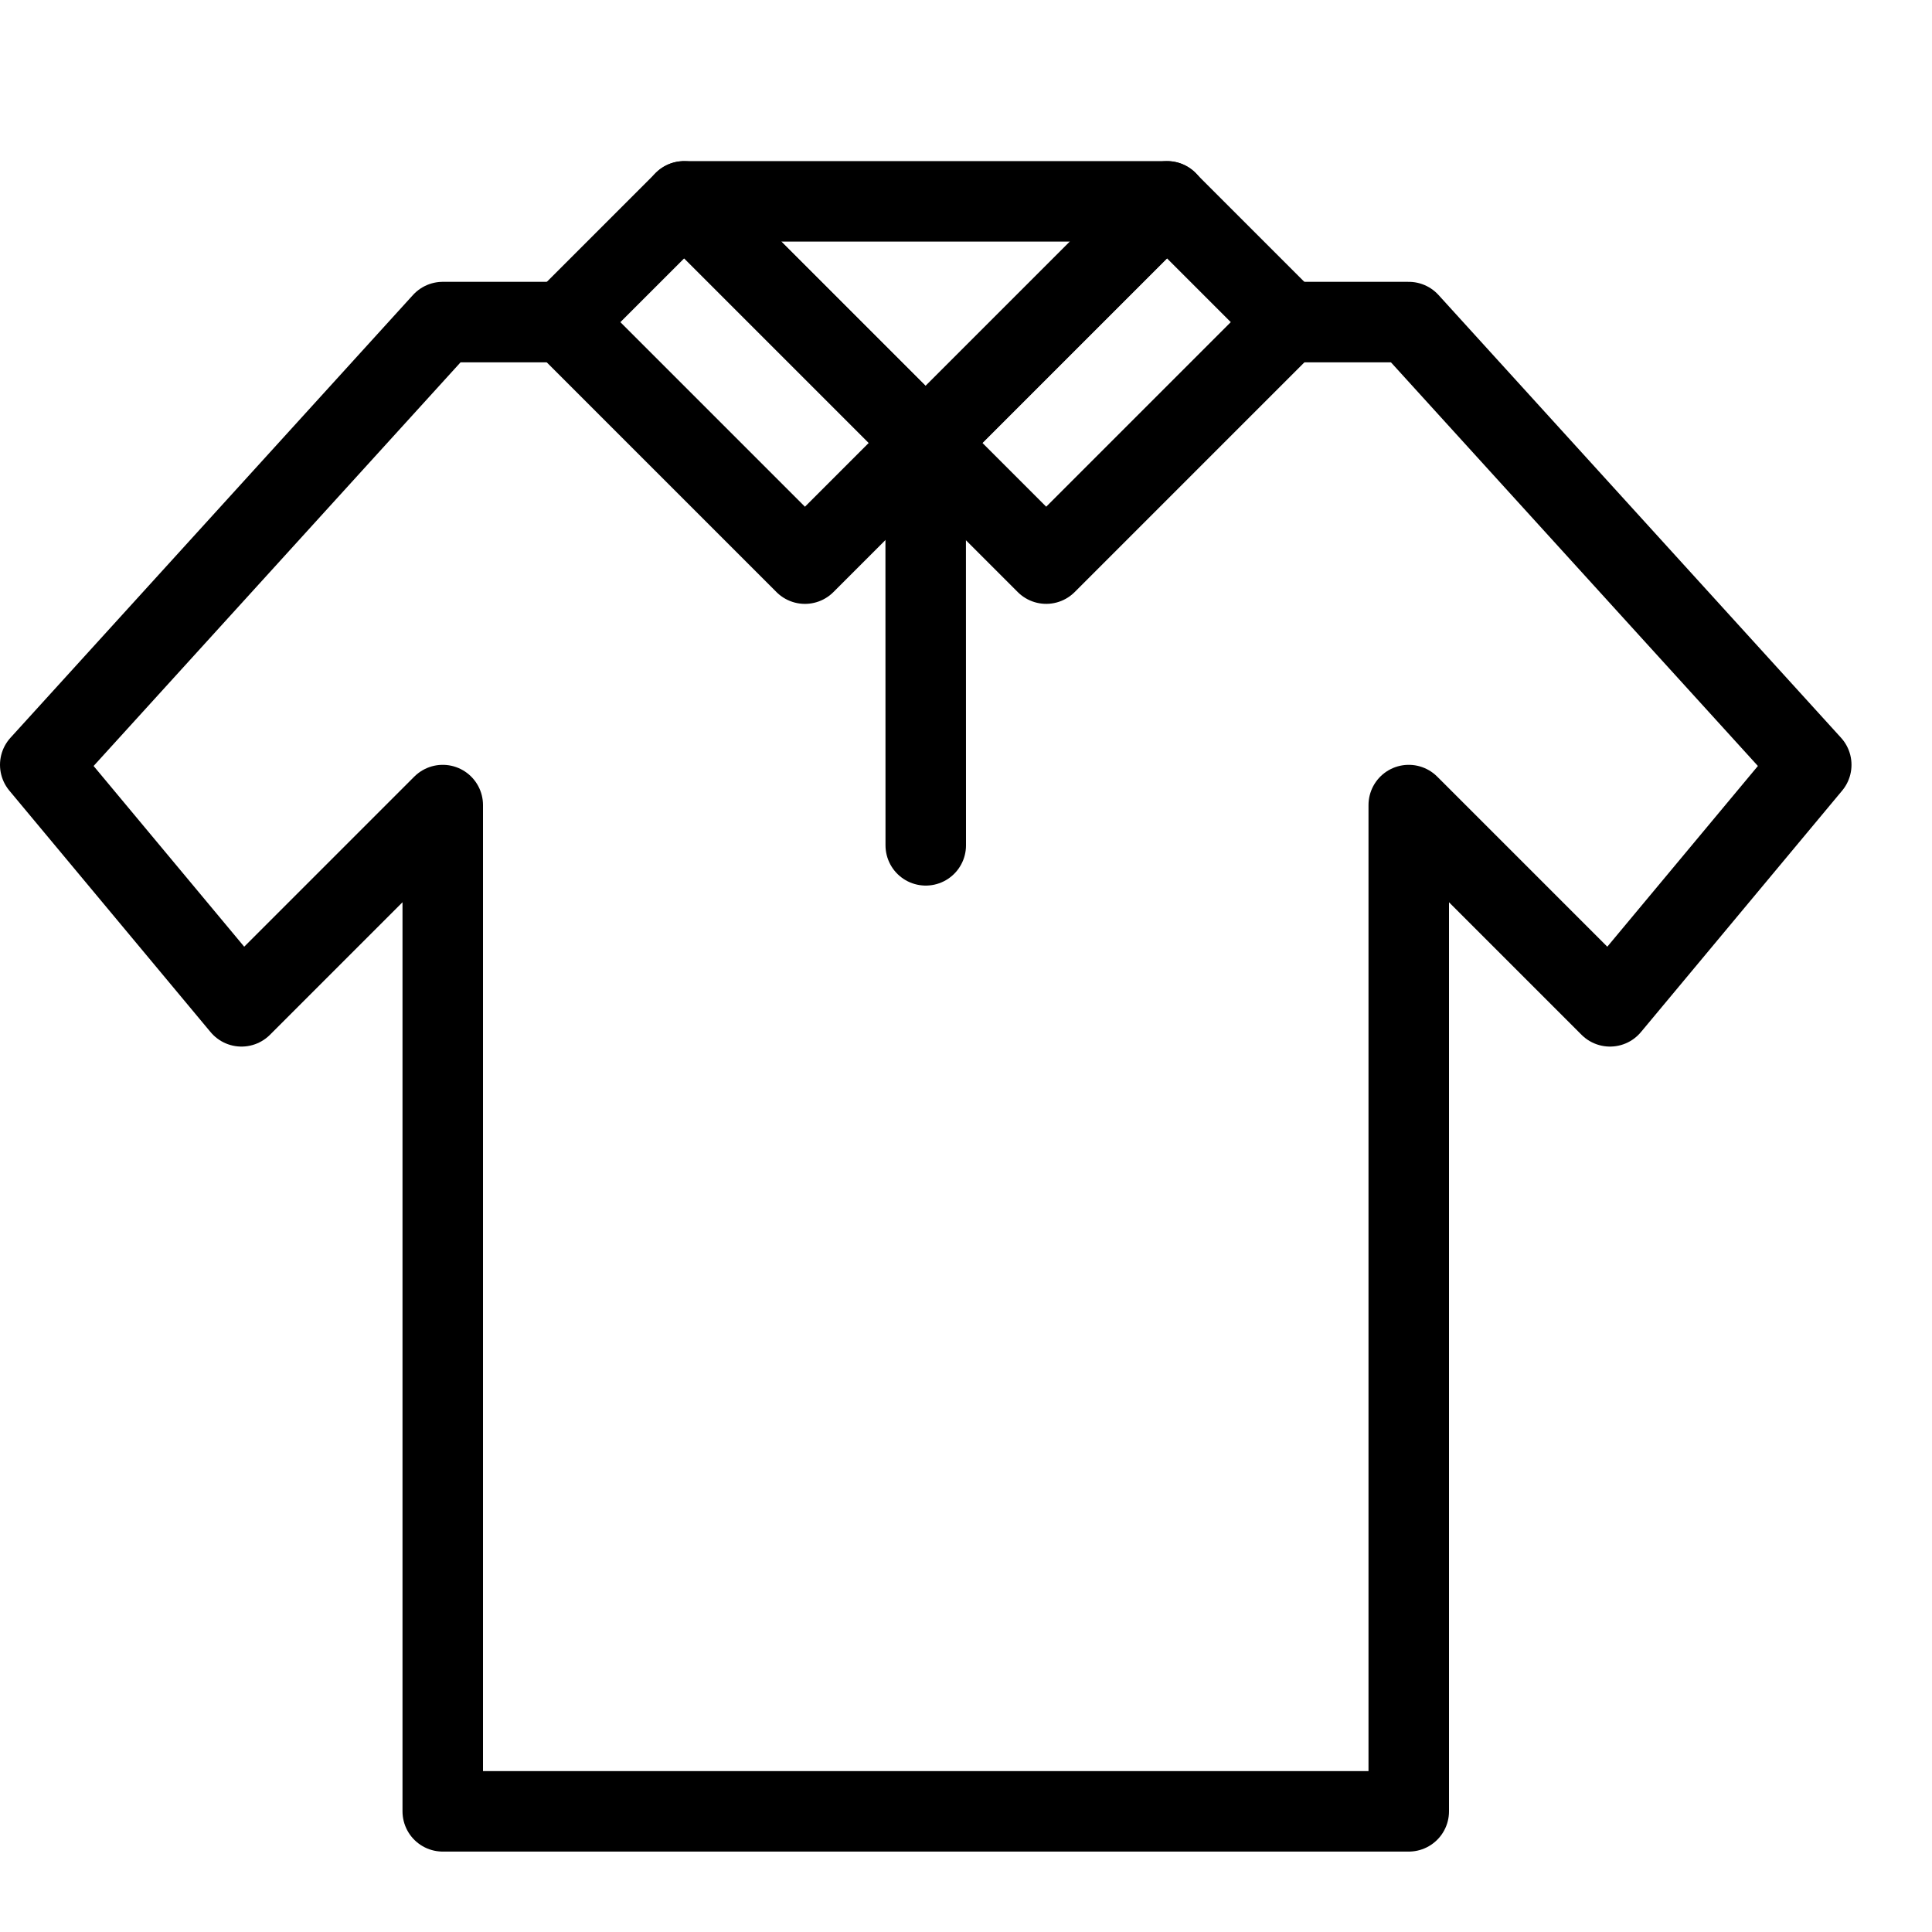
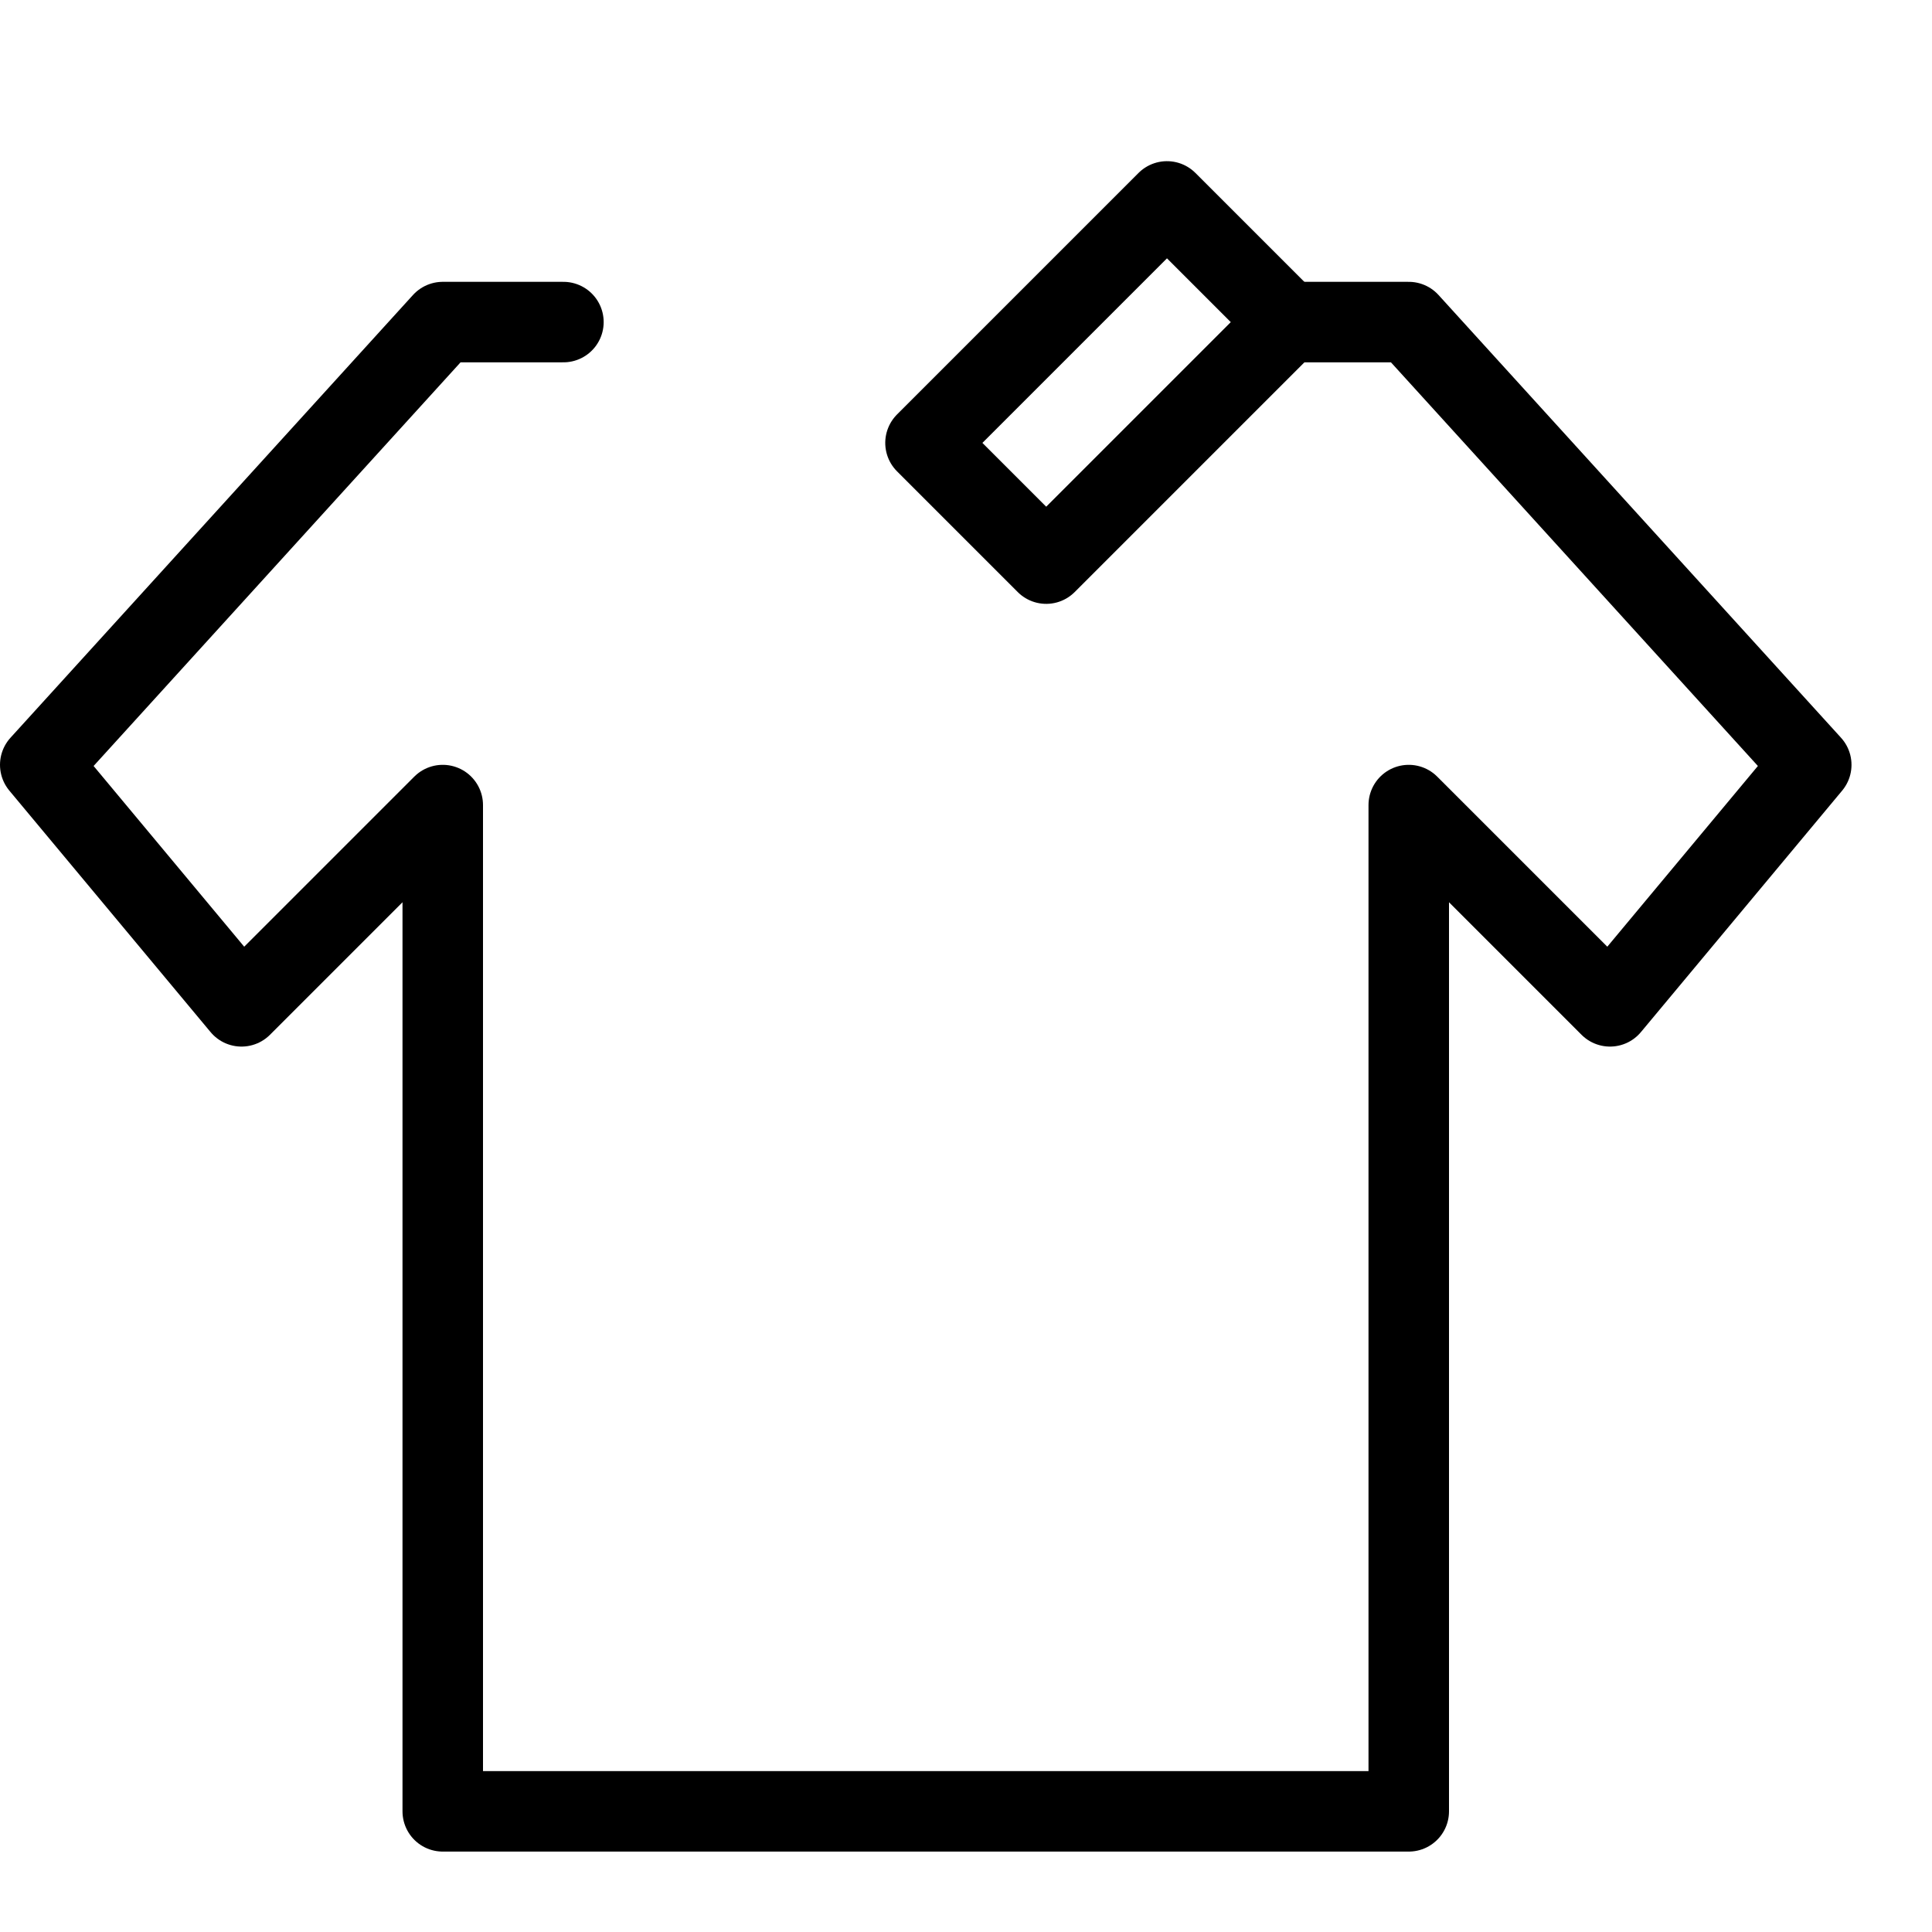
<svg xmlns="http://www.w3.org/2000/svg" version="1.1" x="0px" y="0px" width="24px" height="24px" viewBox="0 0 24 24" enable-background="new 0 0 24 24" xml:space="preserve">
  <g id="Outline_Icons">
    <g>
      <polyline fill="none" stroke="#000000" stroke-linecap="round" stroke-linejoin="round" stroke-miterlimit="10" points="    6.999,4.001 5.5,4.001 0.5,9.501 3,12.501 5.5,10.001 5.5,22.501 17.5,22.501 17.5,10.001 20,12.501 22.5,9.501 17.5,4.001     15.999,4.001   " />
-       <polygon fill="none" stroke="#000000" stroke-linecap="round" stroke-linejoin="round" stroke-miterlimit="10" points="    11.499,5.501 8.499,2.501 14.499,2.501   " />
      <rect x="11.628" y="3.69" transform="matrix(0.707 -0.707 0.707 0.707 0.667 11.114)" fill="none" stroke="#000000" stroke-linecap="round" stroke-linejoin="round" stroke-miterlimit="10" width="4.243" height="2.121" />
-       <rect x="7.128" y="3.69" transform="matrix(-0.707 -0.707 0.707 -0.707 12.43 14.65)" fill="none" stroke="#000000" stroke-linecap="round" stroke-linejoin="round" stroke-miterlimit="10" width="4.243" height="2.121" />
-       <line fill="none" stroke="#000000" stroke-linecap="round" stroke-linejoin="round" stroke-miterlimit="10" x1="11.5" y1="10.501" x2="11.499" y2="5.501" />
    </g>
  </g>
  <g id="invisible_shape">
-     <rect fill="none" width="24" height="24" />
-   </g>
+     </g>
</svg>